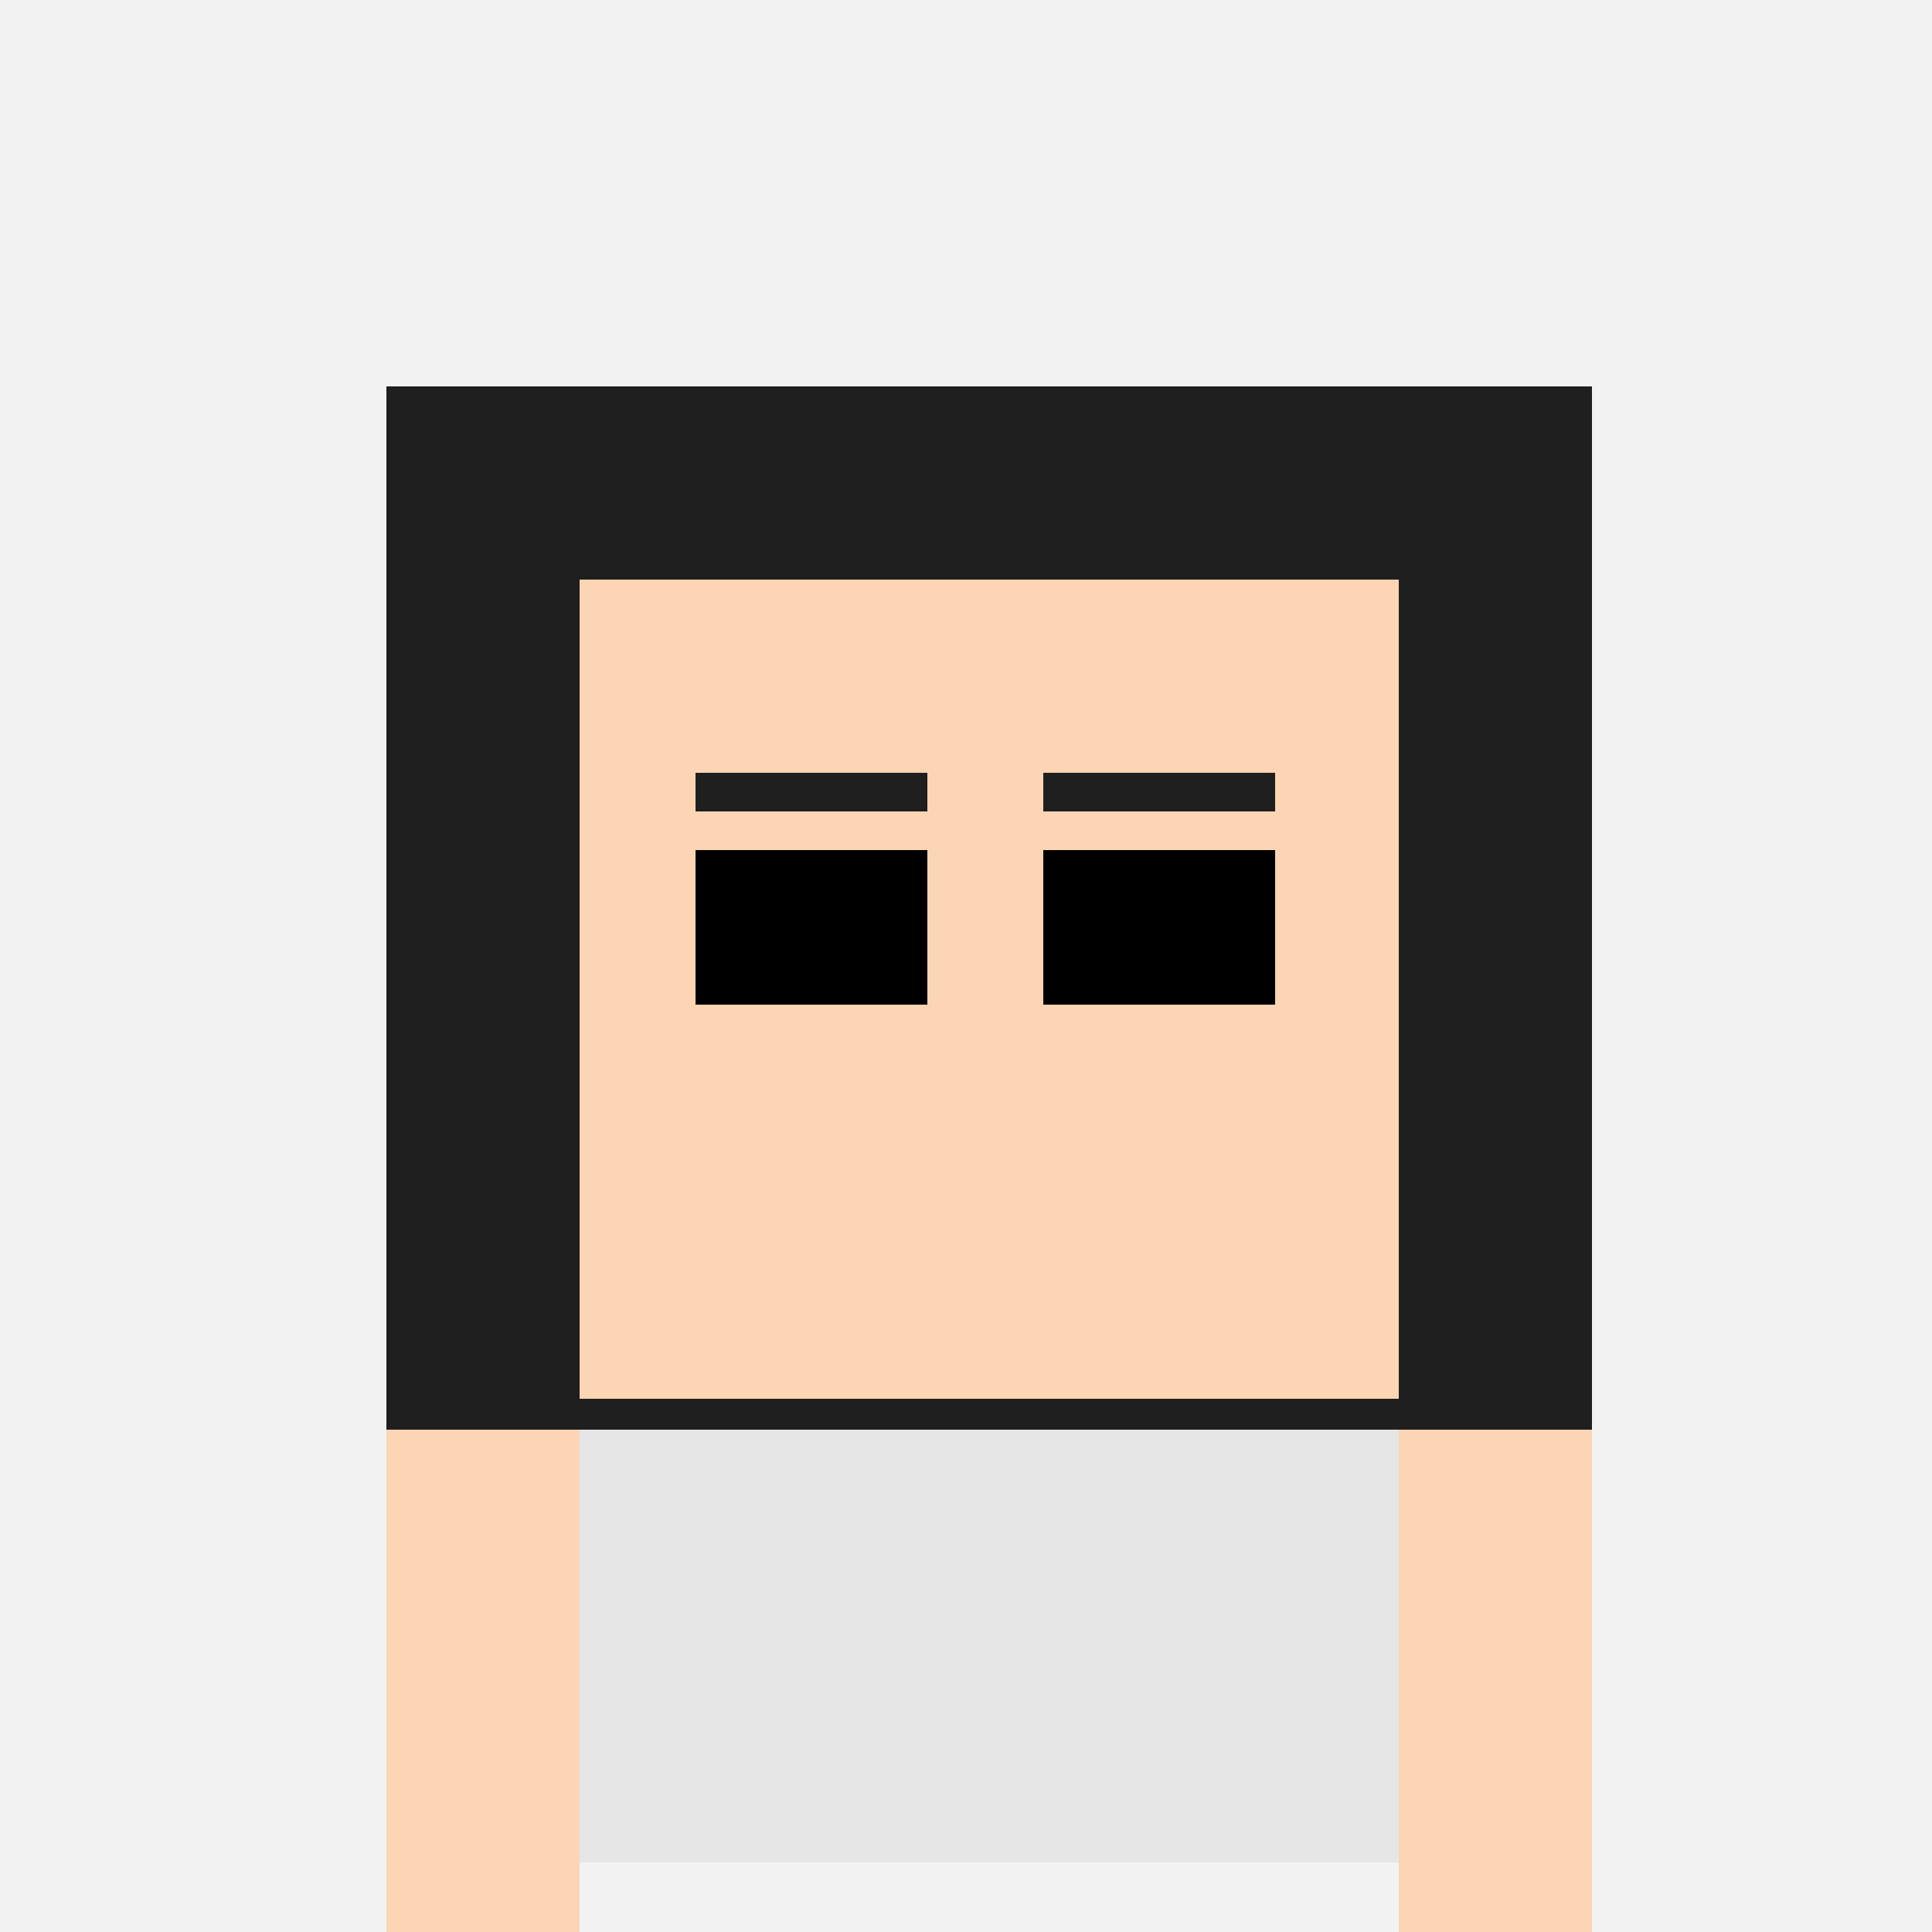
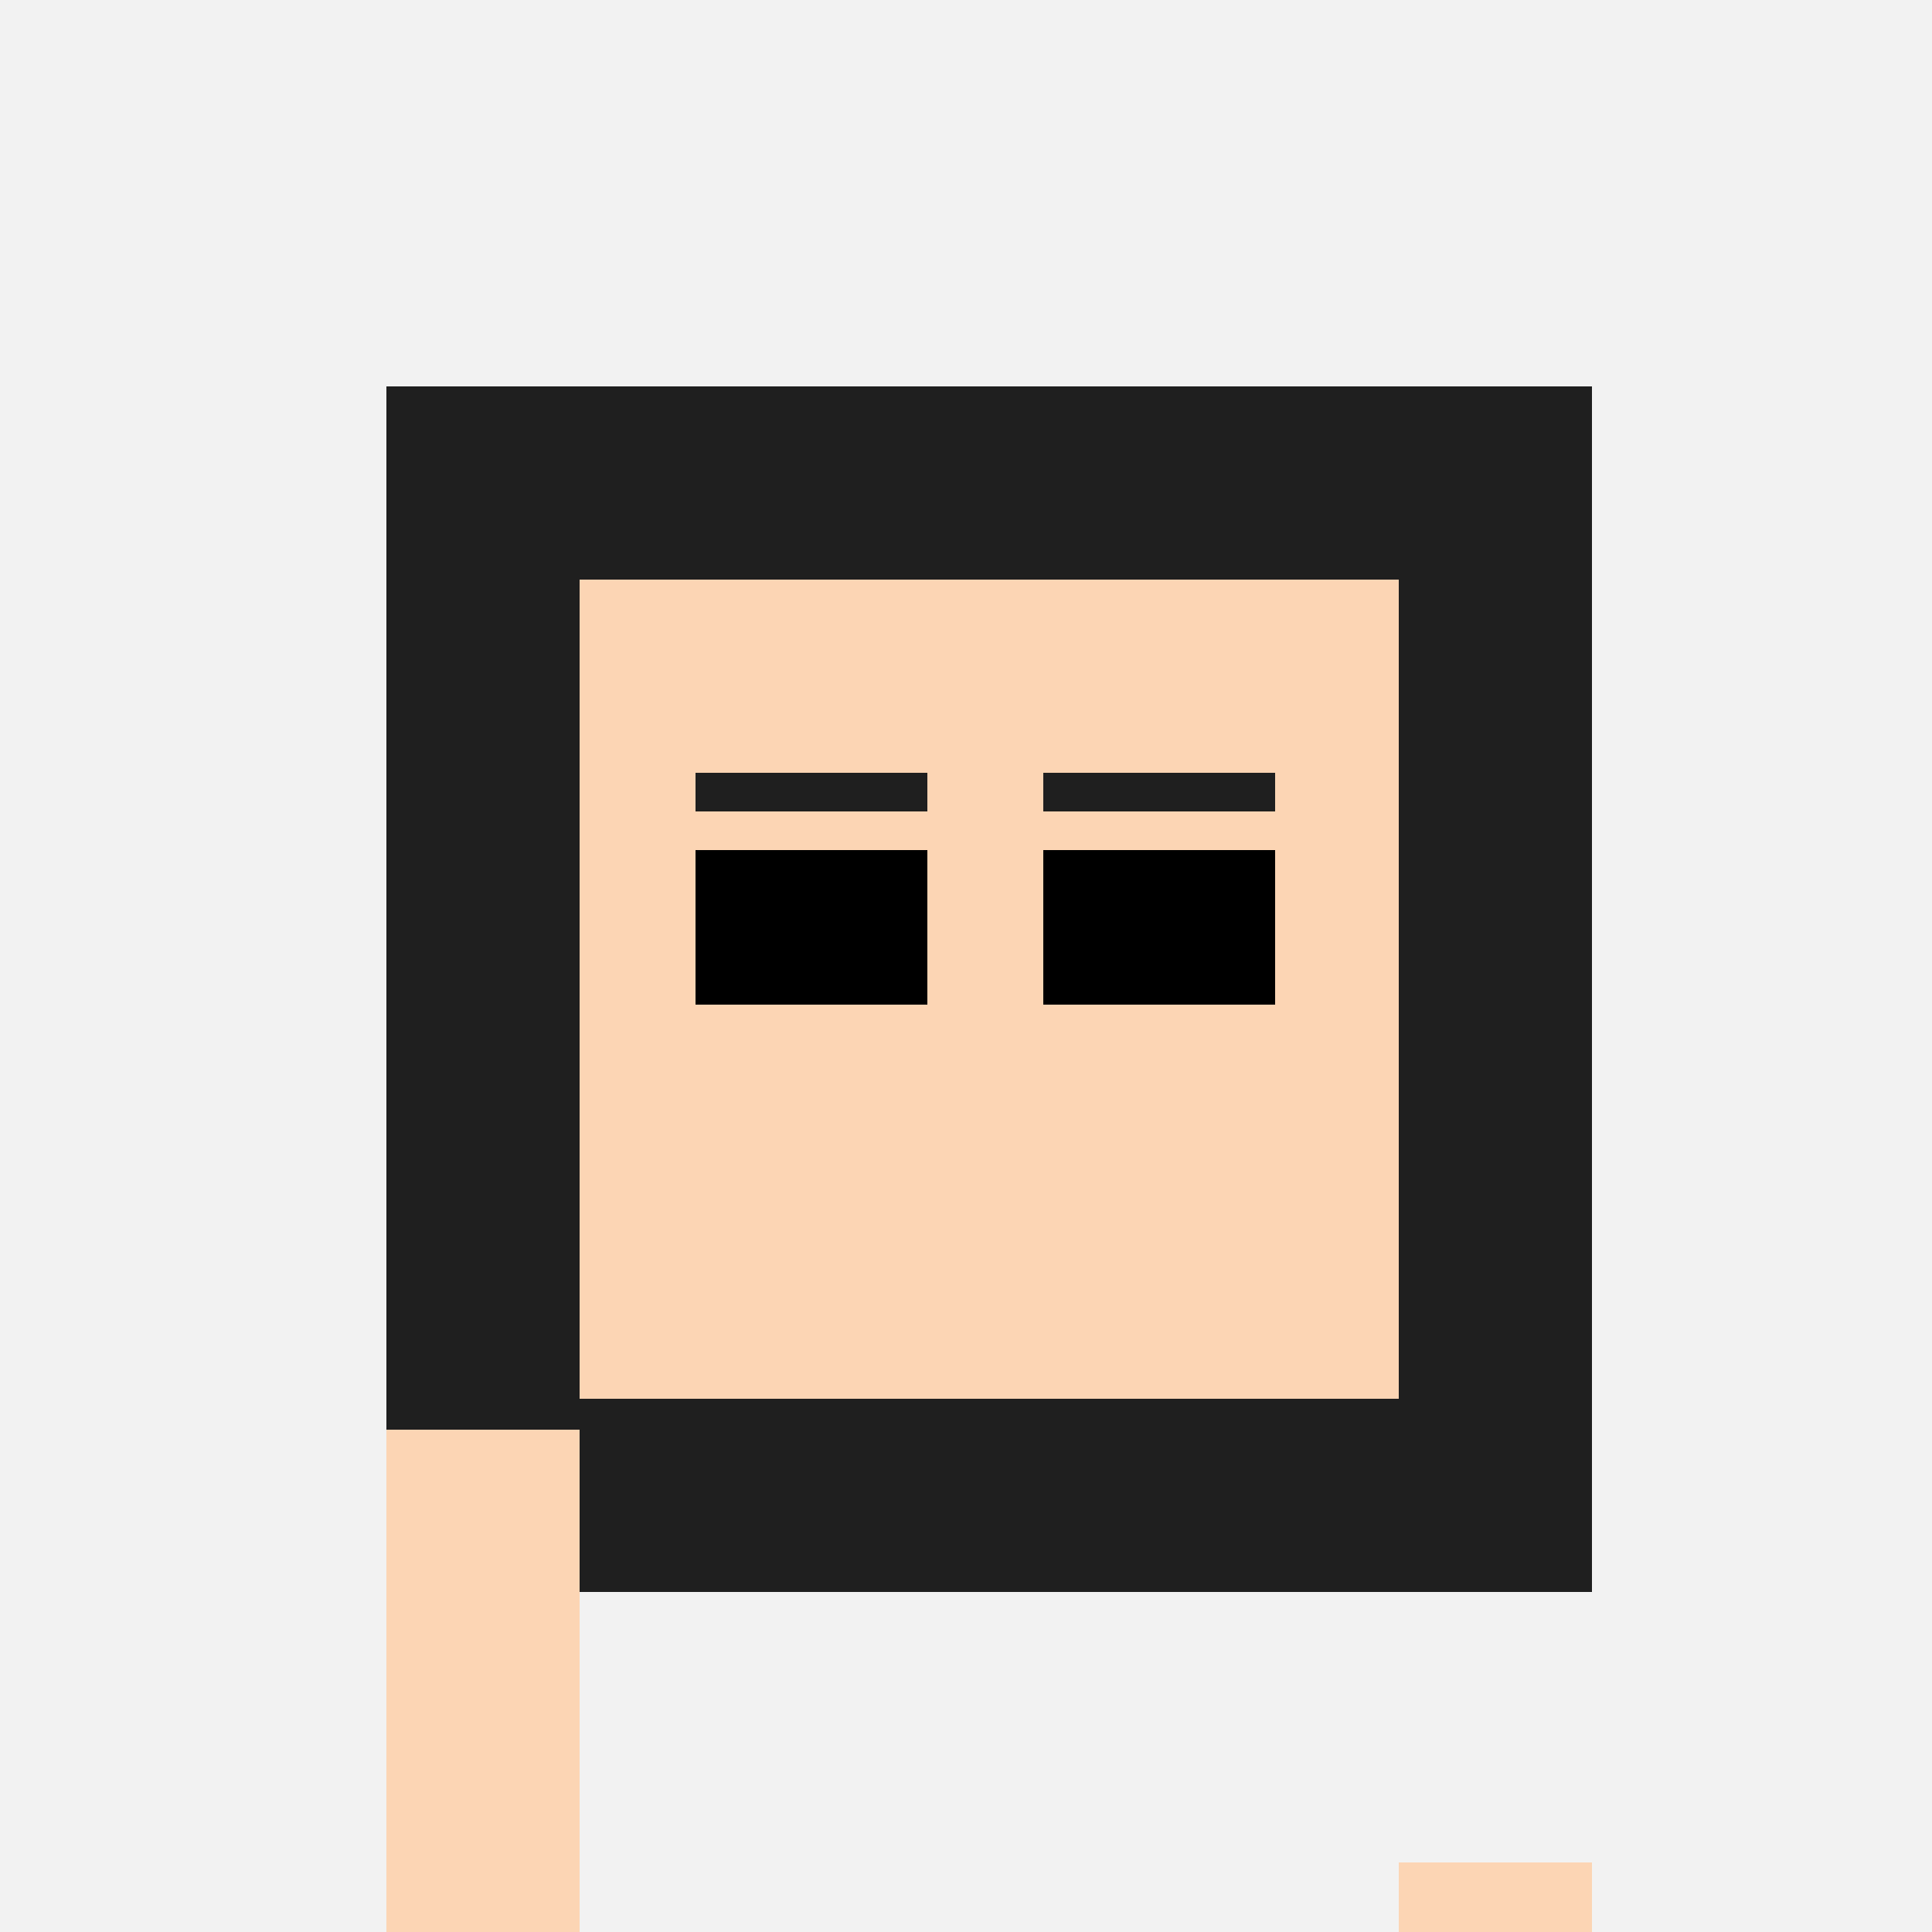
<svg xmlns="http://www.w3.org/2000/svg" width="500" height="500">
  <defs />
  <g>
    <rect fill="#F2F2F2" stroke="none" x="0" y="0" width="512" height="512" />
    <rect fill="#1F1F1F" stroke="none" x="100" y="100" width="312" height="312" />
    <rect fill="#FCD5B4" stroke="none" x="150" y="150" width="212" height="212" />
    <rect fill="#000000" stroke="none" x="180" y="220" width="60" height="40" />
    <rect fill="#000000" stroke="none" x="270" y="220" width="60" height="40" />
    <rect fill="#1F1F1F" stroke="none" x="180" y="200" width="60" height="10" />
    <rect fill="#1F1F1F" stroke="none" x="270" y="200" width="60" height="10" />
    <path fill="#FCD5B4" stroke="none" paint-order="stroke fill markers" d=" M 240 260 L 260 260 L 250 280" />
    <rect fill="#FCD5B4" stroke="none" x="210" y="330" width="90" height="20" />
-     <rect fill="#E6E6E6" stroke="none" x="150" y="370" width="212" height="112" />
    <rect fill="#FCD5B4" stroke="none" x="100" y="370" width="50" height="112" />
-     <rect fill="#FCD5B4" stroke="none" x="362" y="370" width="50" height="112" />
    <rect fill="#FCD5B4" stroke="none" x="100" y="482" width="50" height="30" />
    <rect fill="#FCD5B4" stroke="none" x="362" y="482" width="50" height="30" />
  </g>
</svg>